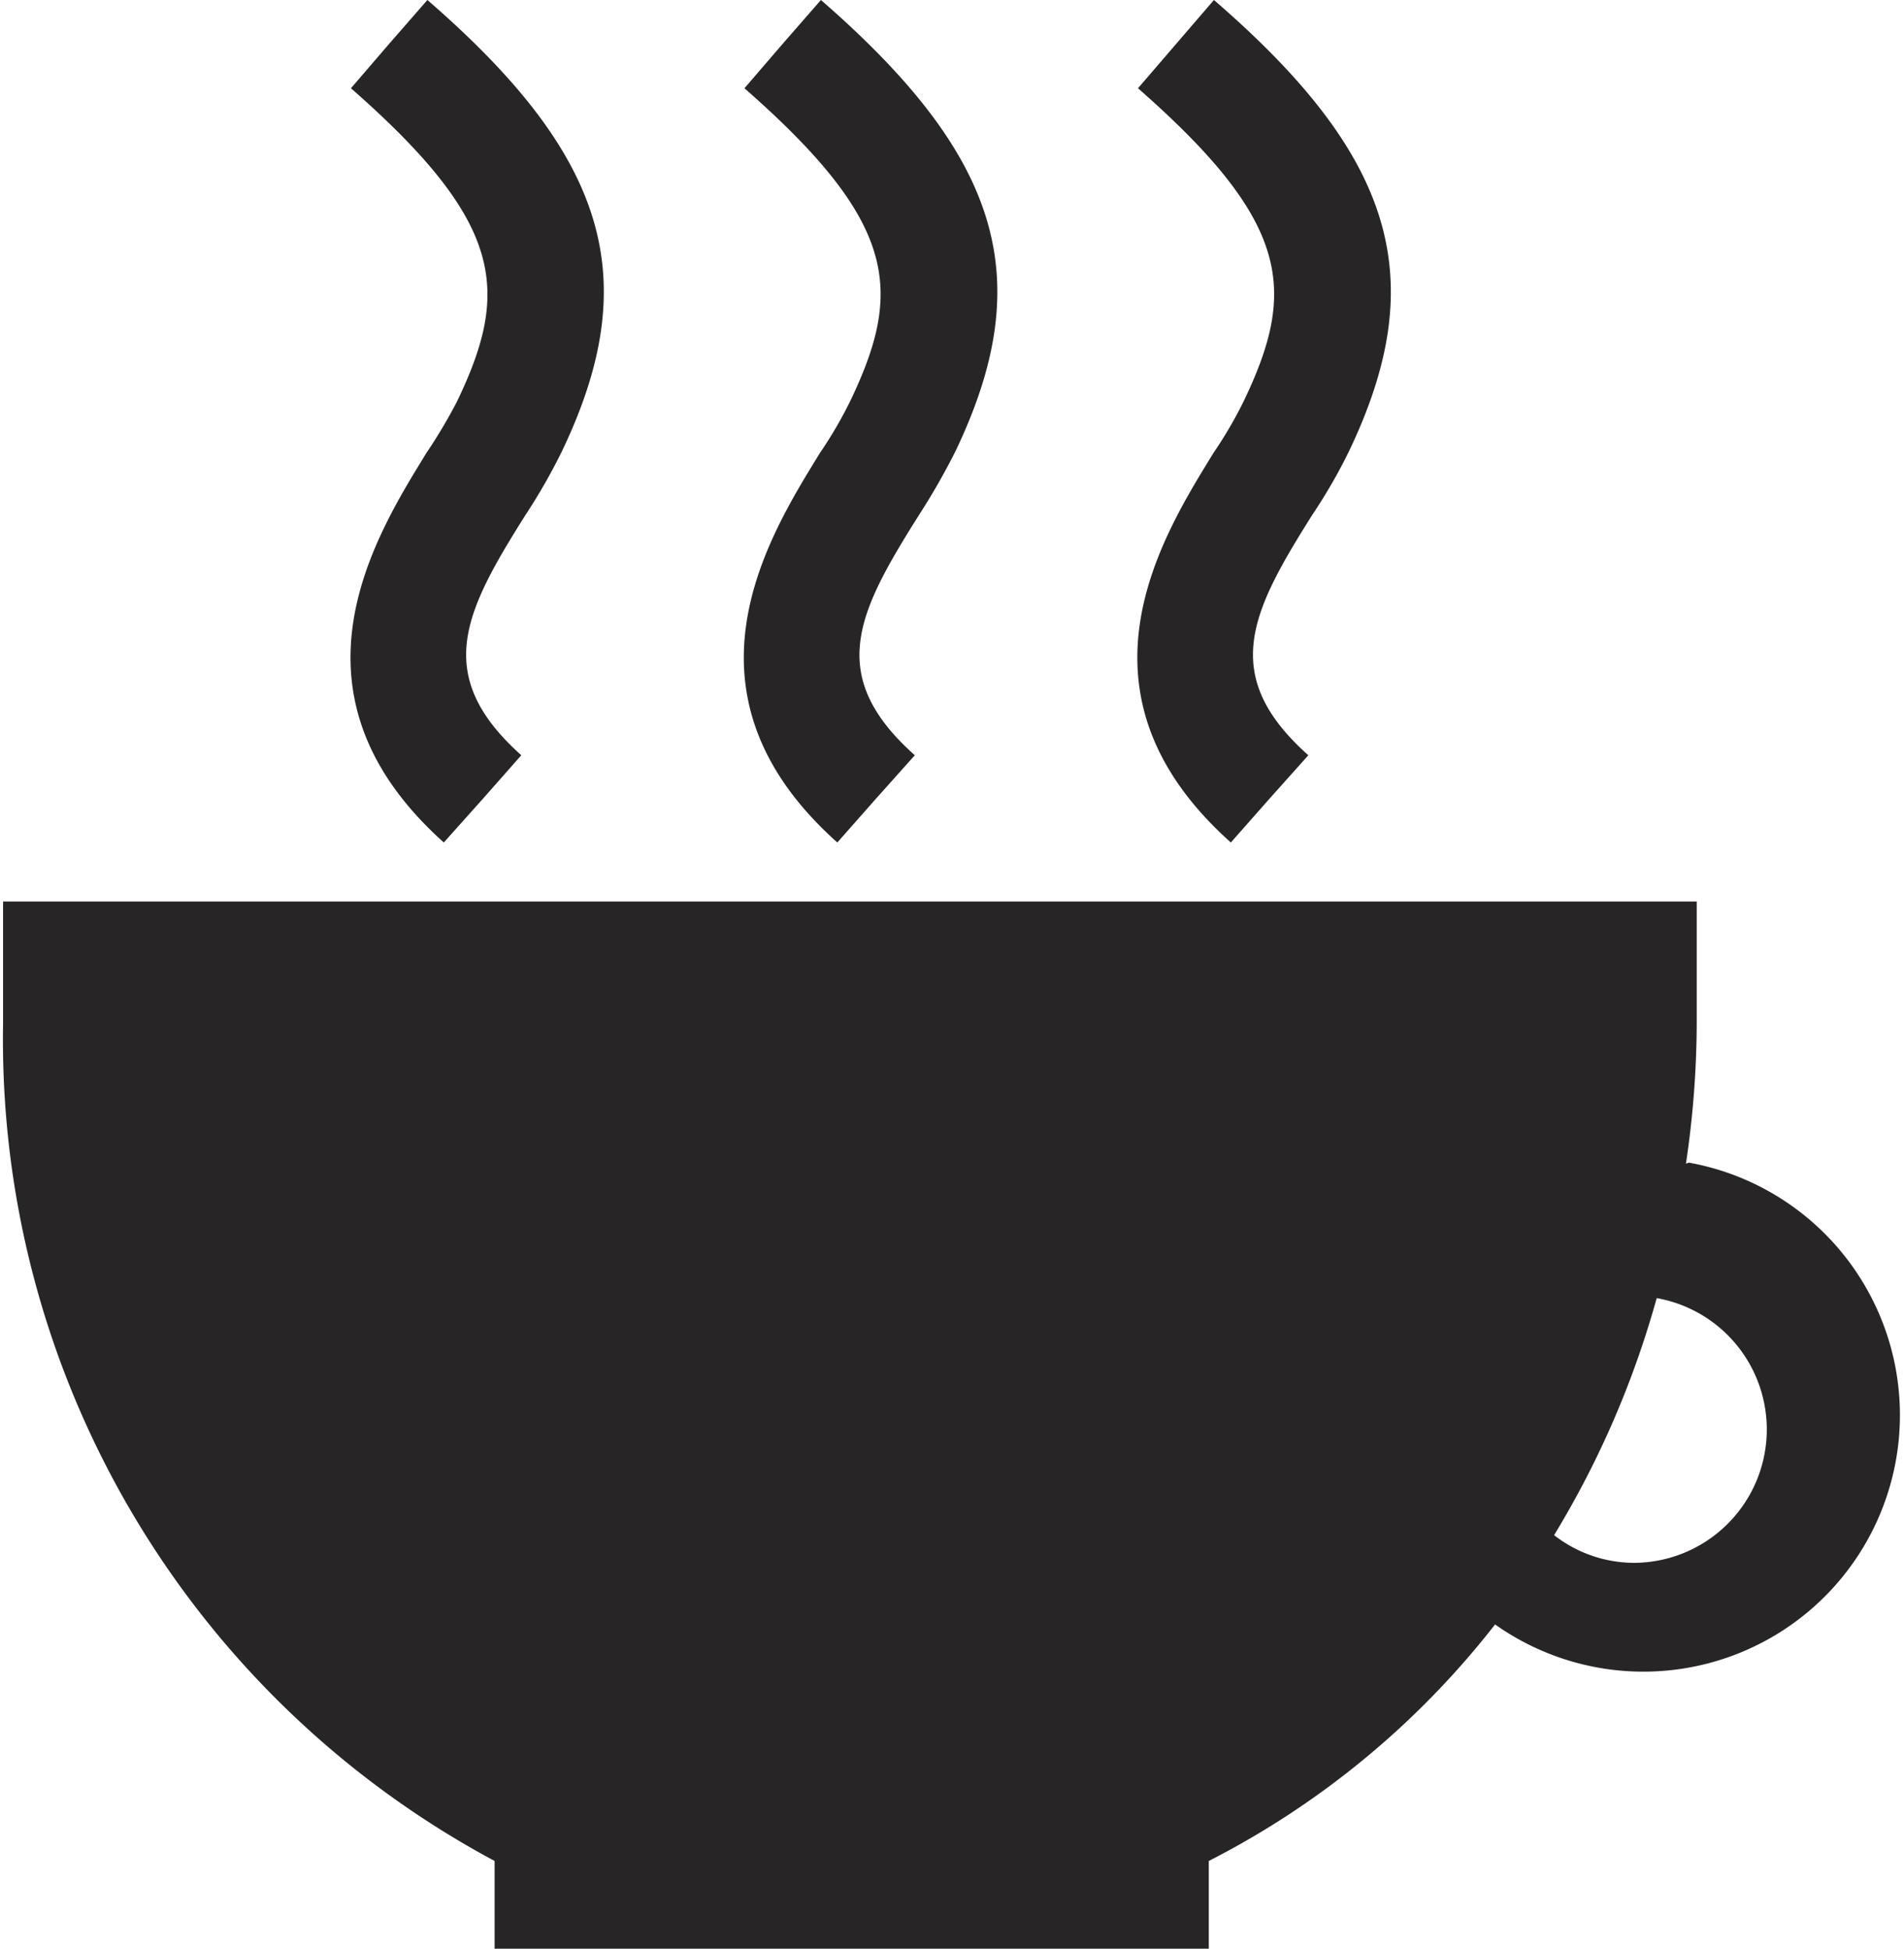
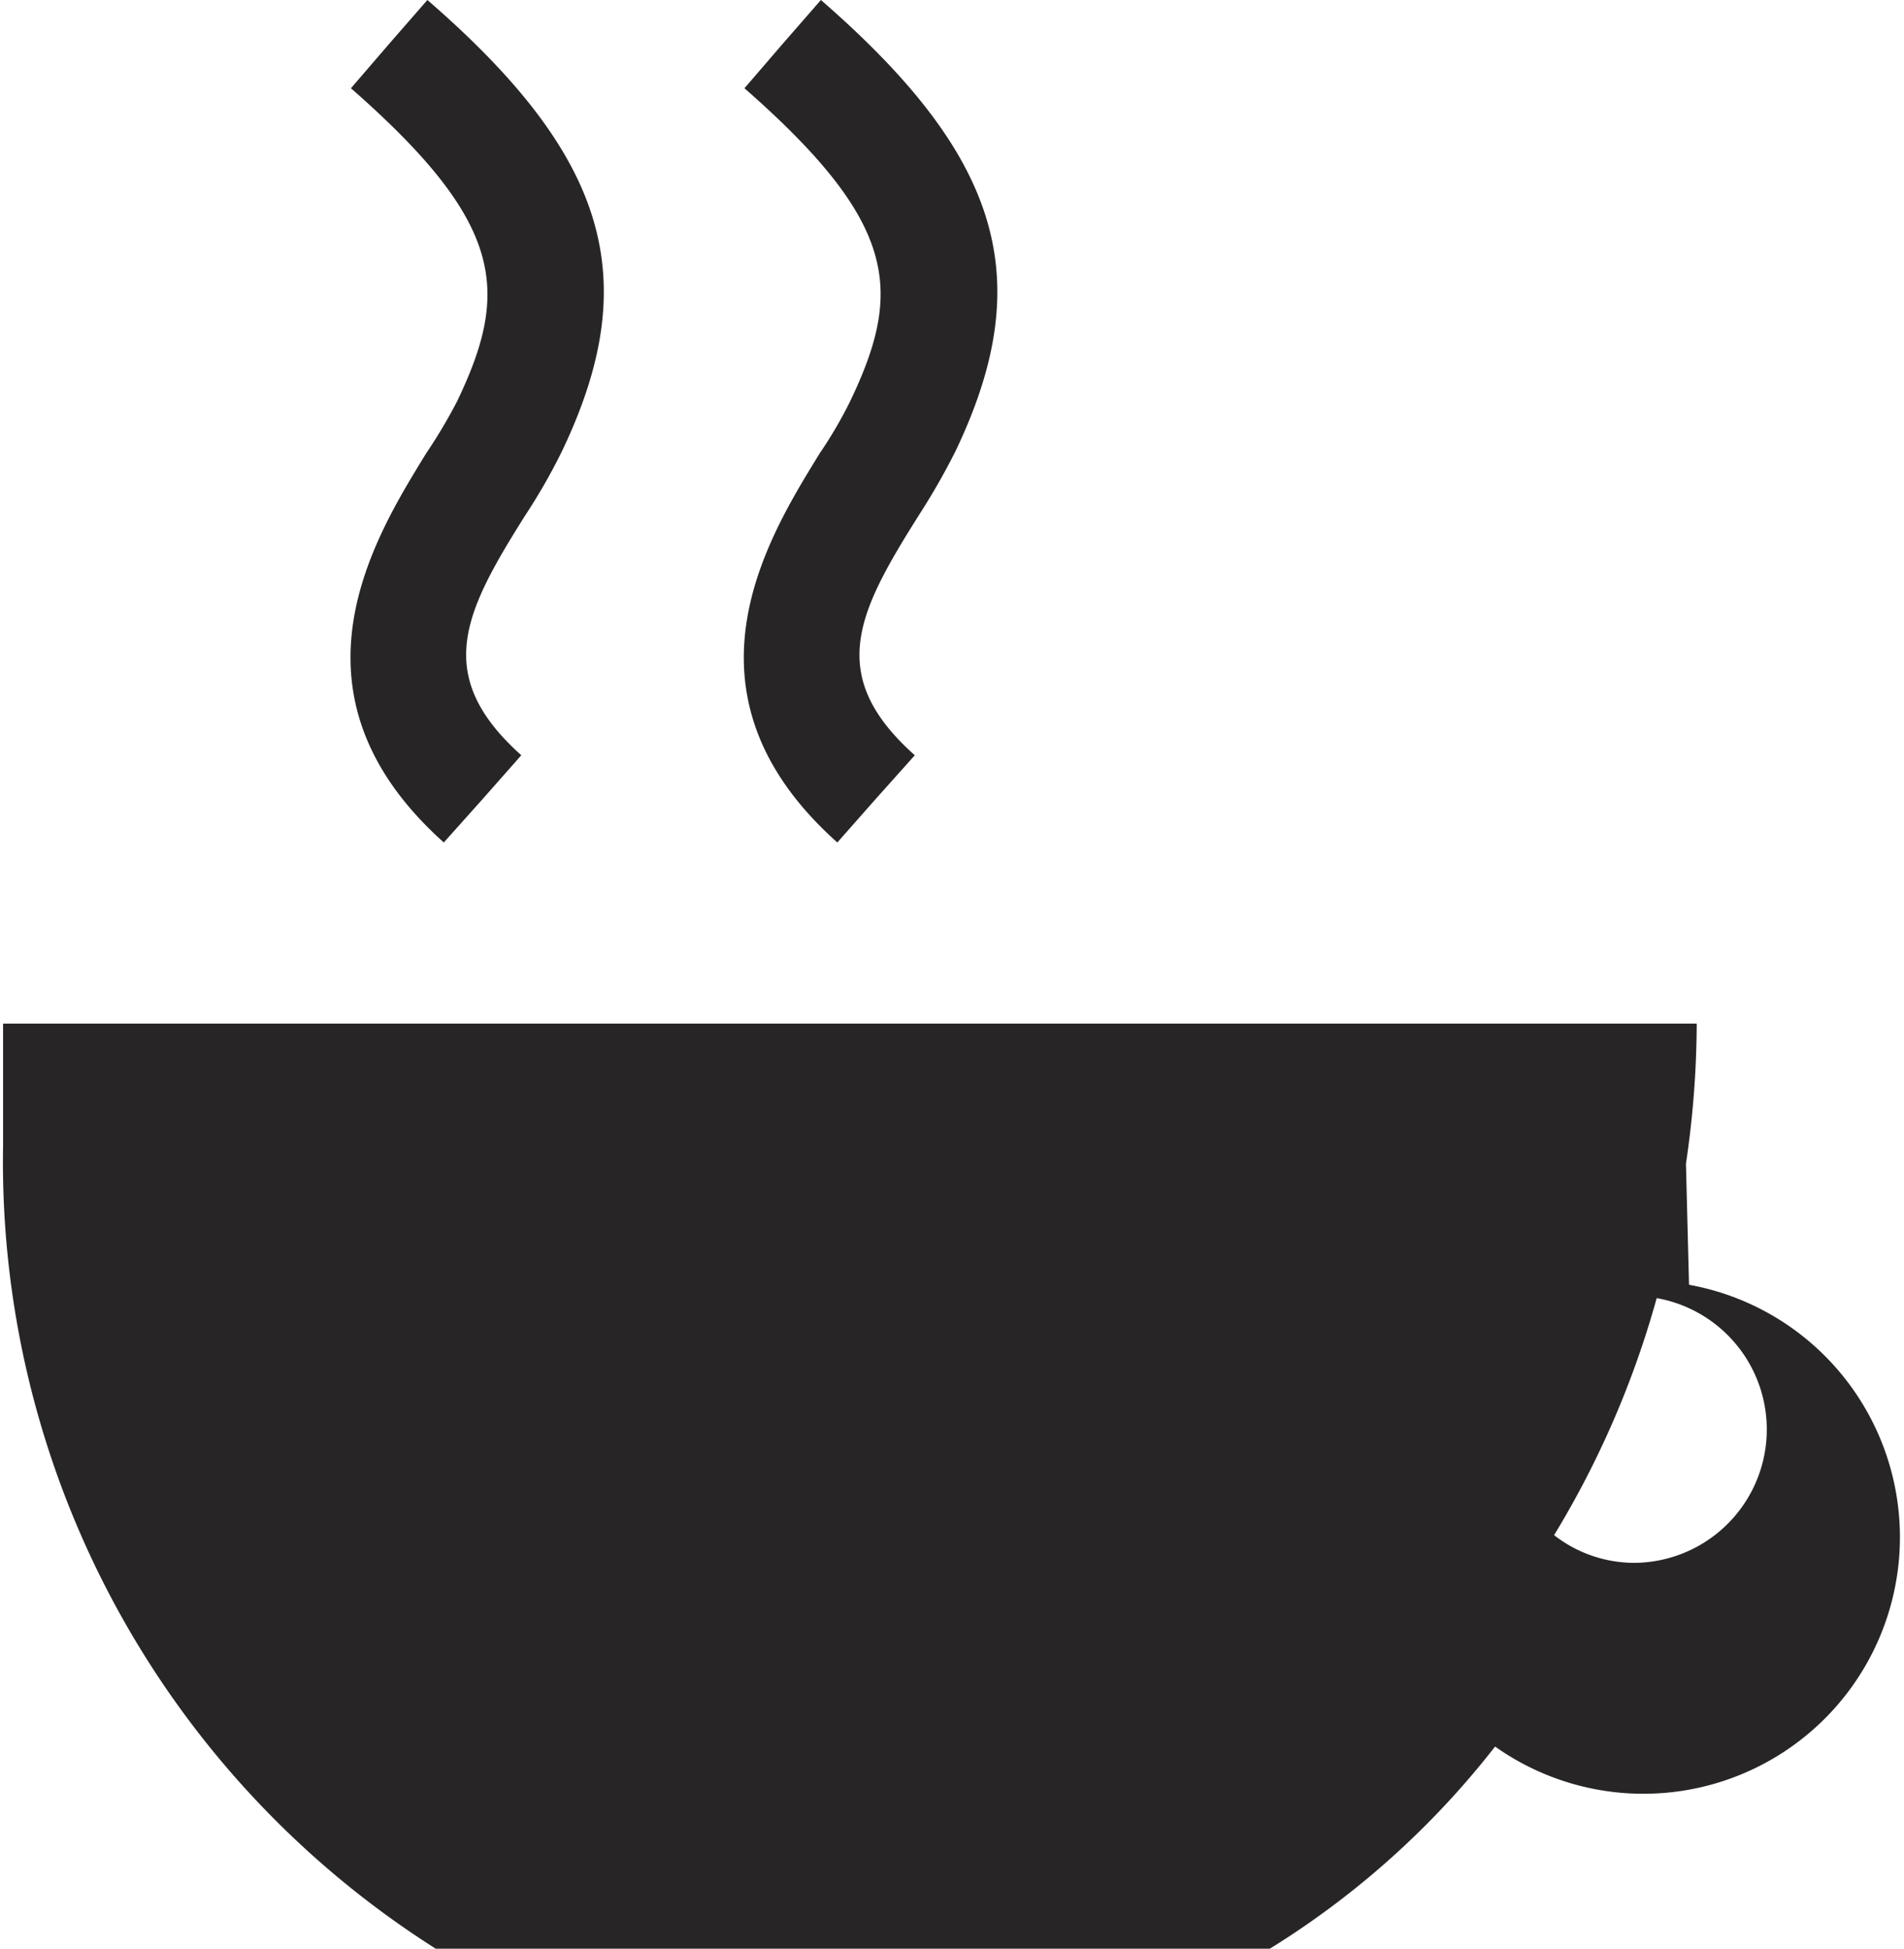
<svg xmlns="http://www.w3.org/2000/svg" id="Layer_1" data-name="Layer 1" viewBox="0 0 37.11 37.98">
  <defs>
    <style>.cls-1{fill:#272525;}</style>
  </defs>
-   <path class="cls-1" d="M320.8,400.19a18.86,18.86,0,0,0,.21-2.73c0-.3,0-2.09,0-2.38H288c0,.29,0,2.08,0,2.38a18.16,18.16,0,0,0,9.58,16.32v1.71h13.92v-1.71a16.7,16.7,0,0,0,5.58-4.61,5,5,0,1,0,3.78-9Zm-1,7.78a2.55,2.55,0,0,1-1.57-.54,18.27,18.27,0,0,0,2-4.62,2.6,2.6,0,0,1-.46,5.16Z" transform="translate(-287.94 -377.51)" />
-   <path class="cls-1" d="M311.59,386.34c-1,1.63-2.93,4.67.34,7.59l.75-.85.76-.85c-1.75-1.56-1.11-2.8.08-4.69a10.46,10.46,0,0,0,.71-1.23c1.61-3.36.9-5.75-2.63-8.8l-.74.86-.74.86c3,2.63,3.09,3.95,2.06,6.1A8.31,8.31,0,0,1,311.59,386.34Z" transform="translate(-287.94 -377.51)" />
+   <path class="cls-1" d="M320.8,400.19a18.86,18.86,0,0,0,.21-2.73H288c0,.29,0,2.08,0,2.38a18.16,18.16,0,0,0,9.58,16.32v1.71h13.92v-1.71a16.7,16.7,0,0,0,5.58-4.61,5,5,0,1,0,3.78-9Zm-1,7.78a2.55,2.55,0,0,1-1.57-.54,18.27,18.27,0,0,0,2-4.62,2.6,2.6,0,0,1-.46,5.16Z" transform="translate(-287.94 -377.51)" />
  <path class="cls-1" d="M296.25,386.34c-1,1.63-2.92,4.67.34,7.59l.76-.85.75-.85c-1.74-1.56-1.11-2.79.08-4.68a11.44,11.44,0,0,0,.71-1.24c1.61-3.36.9-5.75-2.62-8.8l-.75.86-.74.86c3,2.63,3.1,3.95,2.07,6.1A10.15,10.15,0,0,1,296.25,386.34Z" transform="translate(-287.94 -377.51)" />
  <path class="cls-1" d="M303.92,386.34c-1,1.63-2.93,4.67.34,7.59l.75-.85.76-.85c-1.75-1.56-1.11-2.79.08-4.68a13.39,13.39,0,0,0,.71-1.24c1.61-3.36.9-5.74-2.62-8.8l-.75.86-.74.86c3,2.63,3.09,3.95,2.06,6.1A8.31,8.31,0,0,1,303.92,386.34Z" transform="translate(-287.94 -377.51)" />
</svg>